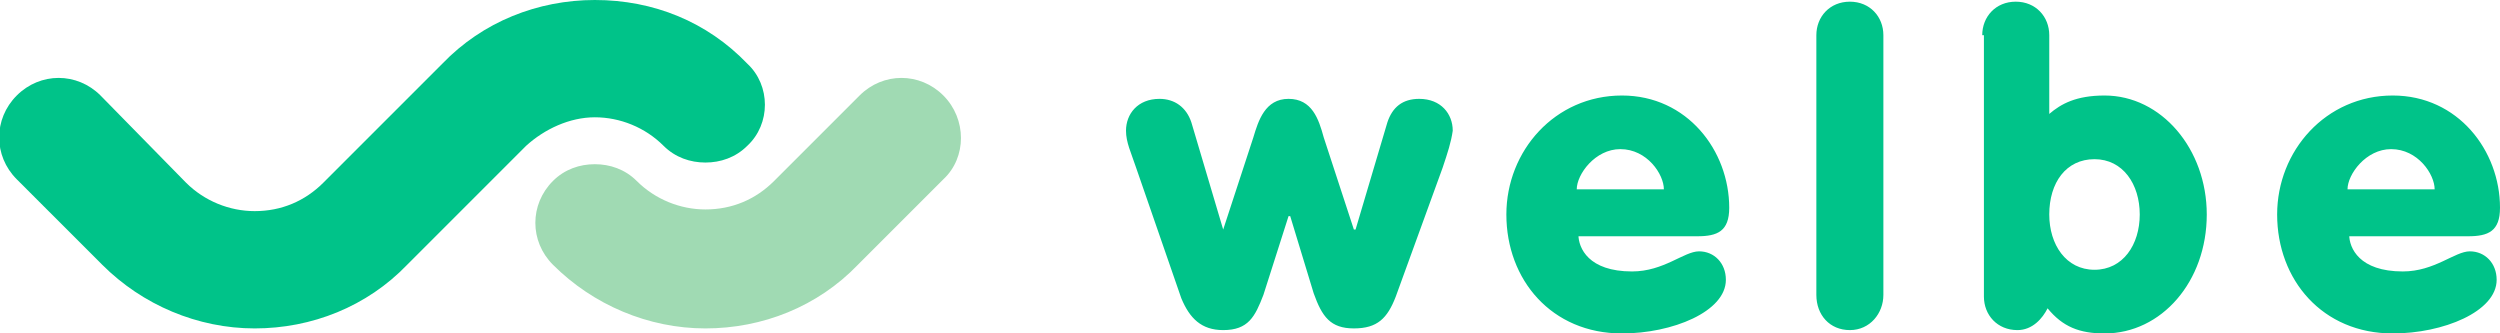
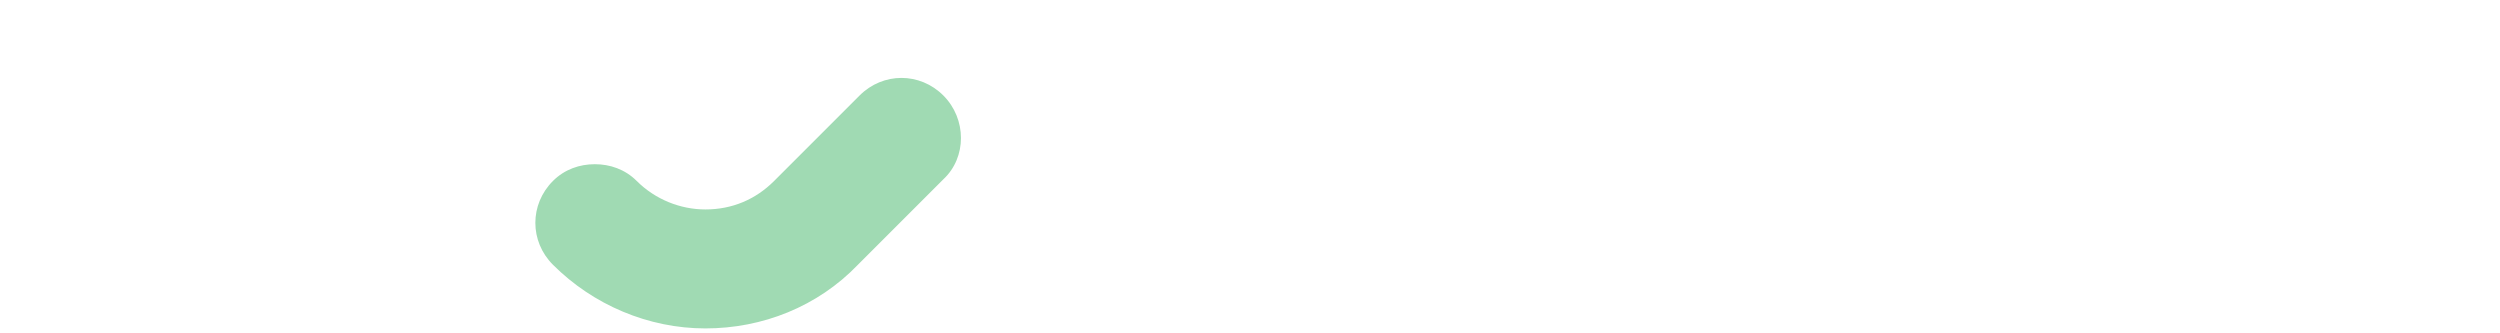
<svg xmlns="http://www.w3.org/2000/svg" version="1.1" id="レイヤー_1" x="0" y="0" viewBox="0 0 149.2 19.9" style="enable-background:new 0 0 149.2 19.9" xml:space="preserve">
  <style>.st0{fill:#00c389}</style>
-   <path class="st0" d="M44.6 3.8C42.2 1.3 39 0 35.5 0c-3.4 0-6.7 1.3-9.1 3.8l-7.1 7.1c-1.1 1.1-2.5 1.7-4.1 1.7-1.5 0-3-.6-4.1-1.7L6 5.7c-1.4-1.4-3.6-1.4-5 0s-1.4 3.6 0 5l5.1 5.1c2.4 2.4 5.7 3.8 9.1 3.8s6.7-1.3 9.1-3.8l7.1-7.1C32.5 7.7 34 7 35.5 7c1.5 0 3 .6 4.1 1.7.7.7 1.6 1 2.5 1 .9 0 1.8-.3 2.5-1 1.4-1.3 1.4-3.6 0-4.9" />
  <path d="M56.3 5.7c-1.4-1.4-3.6-1.4-5 0l-5.1 5.1c-1.1 1.1-2.5 1.7-4.1 1.7-1.5 0-3-.6-4.1-1.7-.7-.7-1.6-1-2.5-1-.9 0-1.8.3-2.5 1-1.4 1.4-1.4 3.6 0 5 2.4 2.4 5.7 3.8 9.1 3.8s6.7-1.3 9.1-3.8l5.1-5.1c1.4-1.3 1.4-3.6 0-5" style="fill:#a0dab3" />
-   <path class="st0" d="M67.8 10c-.3-.9-.6-1.5-.6-2.2 0-1 .7-1.9 2-1.9.9 0 1.6.5 1.9 1.4l1.9 6.4 1.8-5.5c.3-1 .7-2.3 2.1-2.3 1.4 0 1.8 1.2 2.1 2.3l1.8 5.5h.1l1.9-6.4c.3-.9.9-1.4 1.9-1.4 1.3 0 2 .9 2 1.9-.1.7-.3 1.3-.6 2.2l-2.8 7.7c-.5 1.3-1.1 1.9-2.5 1.9s-1.9-.7-2.4-2.1L77 12.9h-.1l-1.5 4.7c-.5 1.3-.9 2.1-2.4 2.1-1.3 0-2-.7-2.5-1.9L67.8 10zM94.2 14c0 .8.6 2.2 3.2 2.2 1.9 0 3.1-1.2 4-1.2.9 0 1.6.7 1.6 1.7 0 1.9-3.2 3.2-6.2 3.2-4.2 0-6.9-3.2-6.9-7.1 0-3.8 2.9-7.1 6.9-7.1 3.9 0 6.4 3.3 6.4 6.7 0 1.4-.7 1.7-1.9 1.7h-7.1zm5.1-2.7c0-.9-1-2.4-2.6-2.4-1.5 0-2.6 1.5-2.6 2.4h5.2zM108.4 2.1c0-1.1.8-2 2-2s2 .9 2 2v15.5c0 1.1-.8 2.1-2 2.1s-2-.9-2-2.1V2.1zM118.3 2.1c0-1.1.8-2 2-2s2 .9 2 2v4.7c.7-.6 1.6-1.1 3.3-1.1 3.4 0 6.1 3.2 6.1 7.1 0 4-2.7 7.1-6.1 7.1-1.5 0-2.5-.4-3.4-1.5-.3.6-.9 1.3-1.8 1.3-1.2 0-2-.9-2-2V2.1zm4 10.7c0 1.8 1 3.3 2.7 3.3s2.7-1.5 2.7-3.3c0-1.8-1-3.3-2.7-3.3s-2.7 1.4-2.7 3.3M140.2 14c0 .8.6 2.2 3.2 2.2 1.9 0 3.1-1.2 4-1.2.9 0 1.6.7 1.6 1.7 0 1.9-3.2 3.2-6.2 3.2-4.2 0-6.9-3.2-6.9-7.1 0-3.8 2.9-7.1 6.9-7.1 3.9 0 6.4 3.3 6.4 6.7 0 1.4-.7 1.7-1.9 1.7h-7.1zm5.1-2.7c0-.9-1-2.4-2.6-2.4-1.5 0-2.6 1.5-2.6 2.4h5.2z" />
</svg>